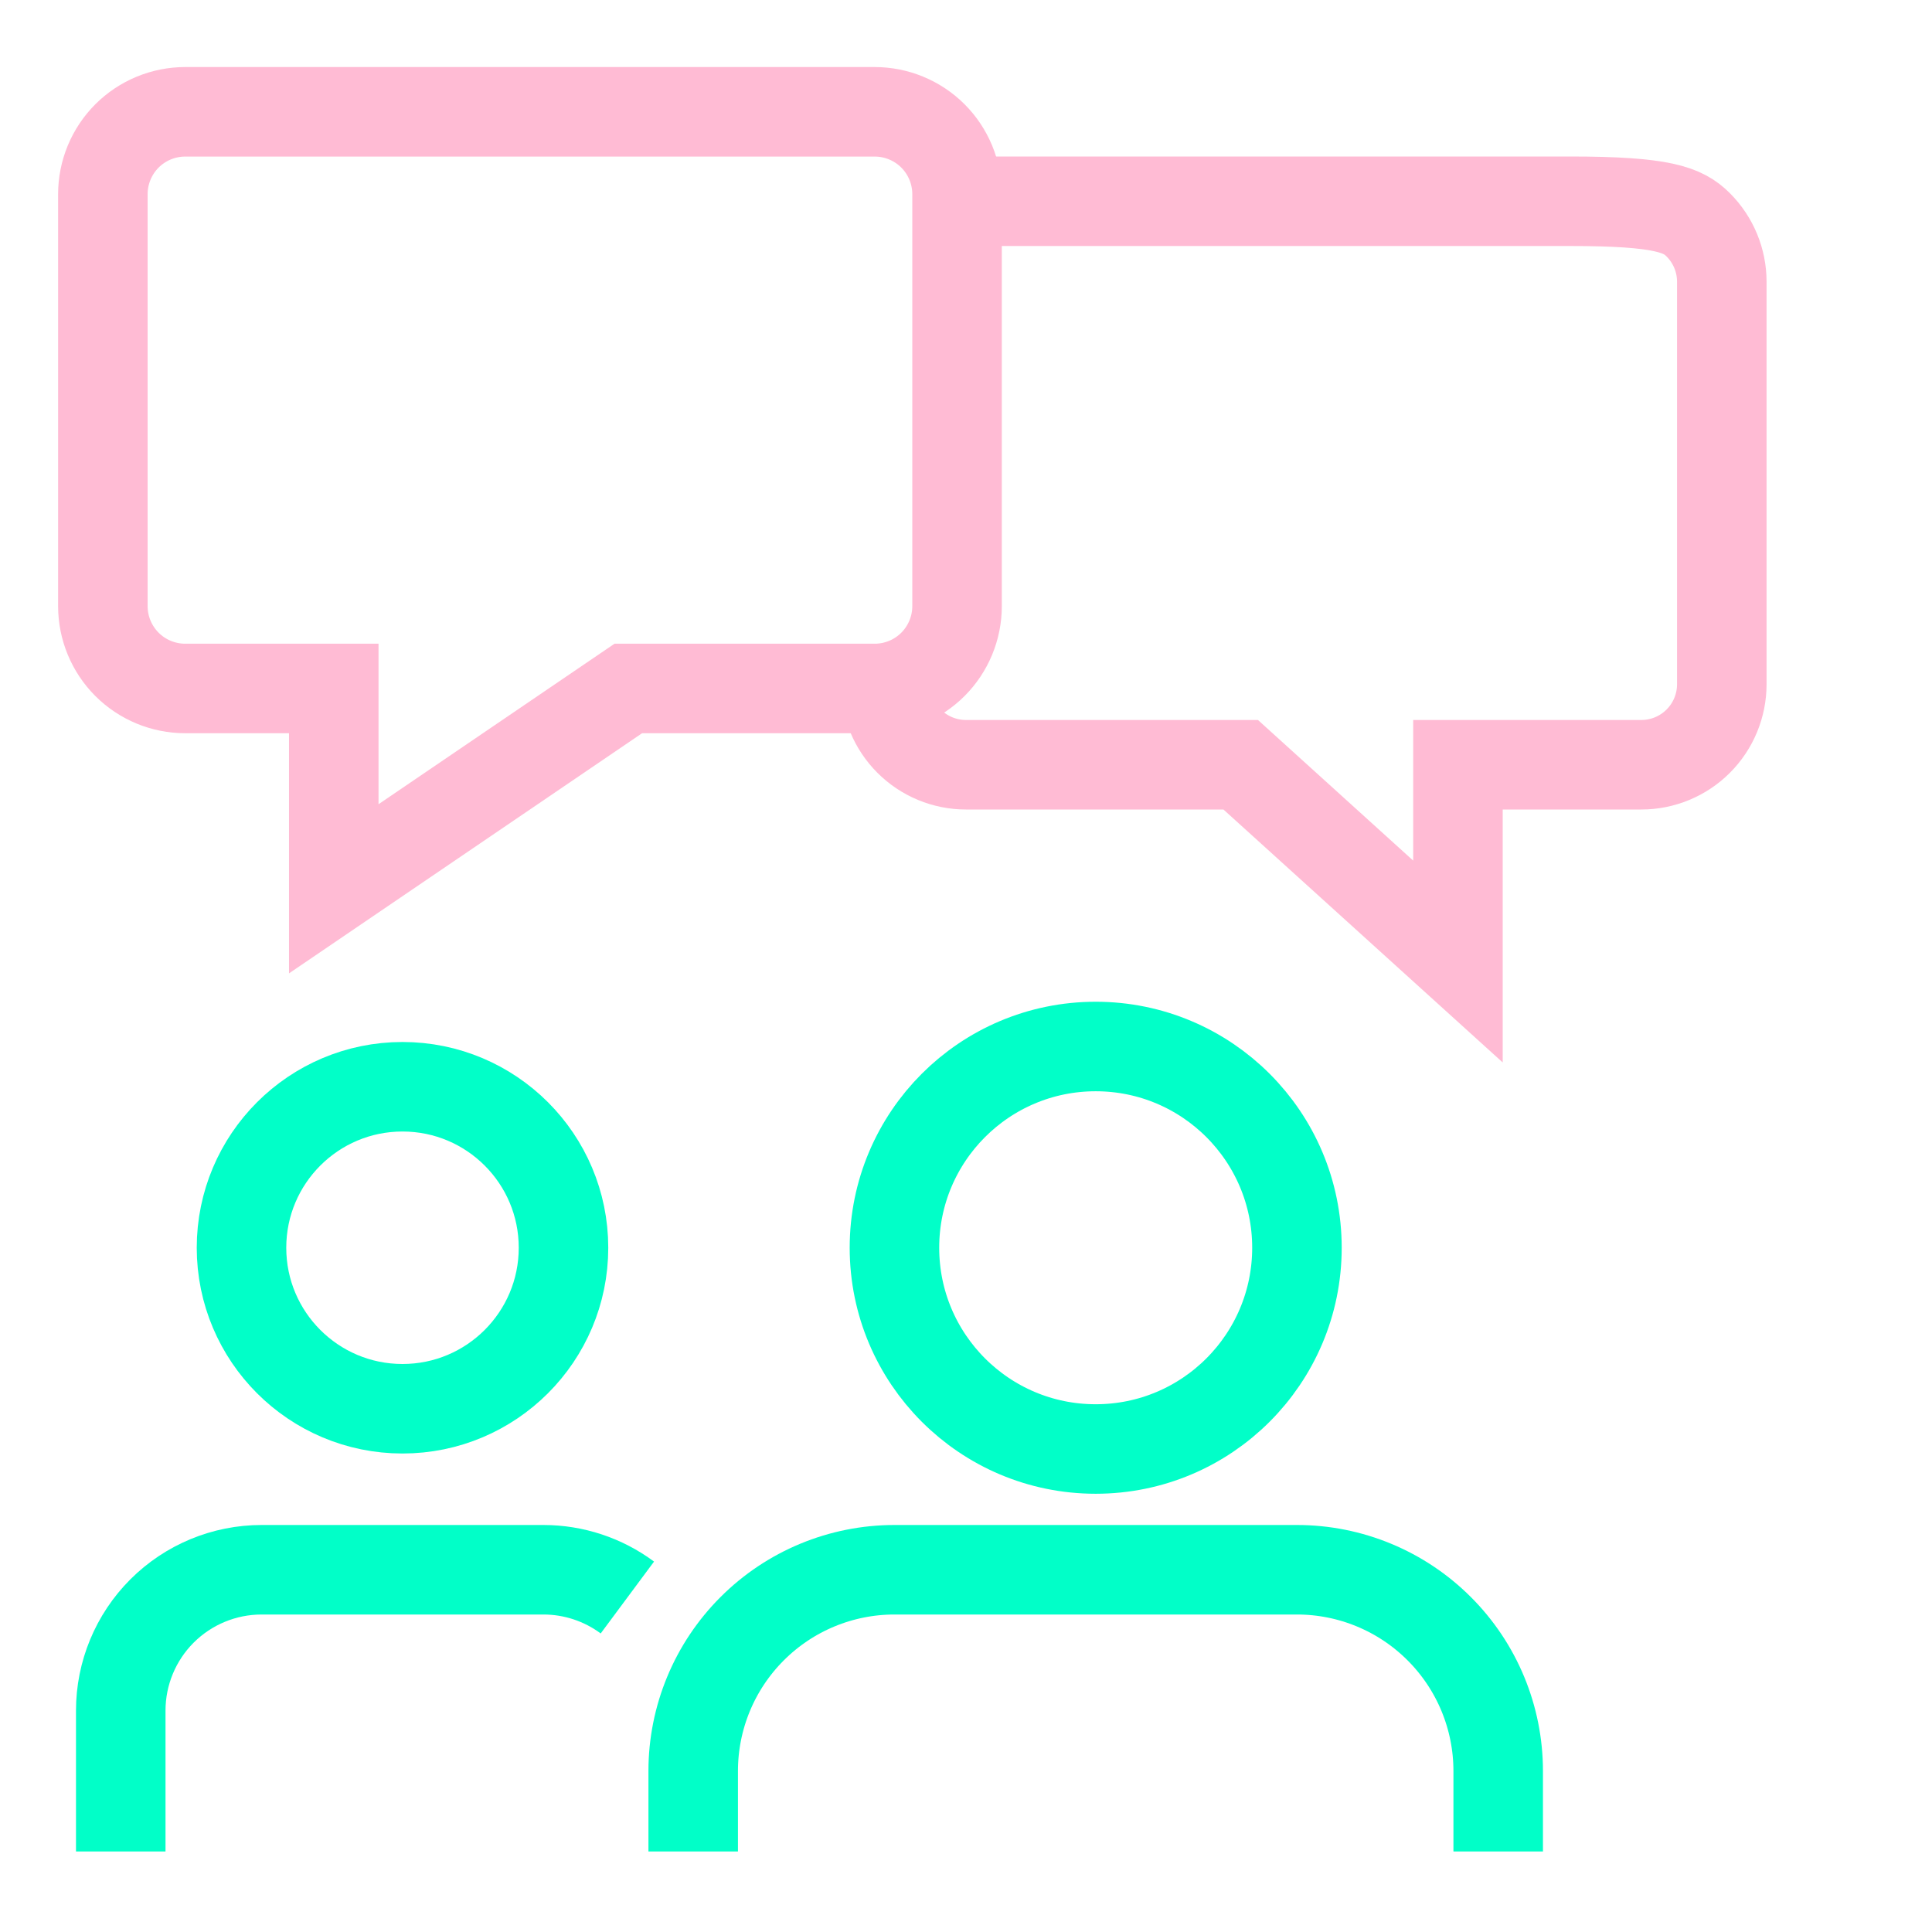
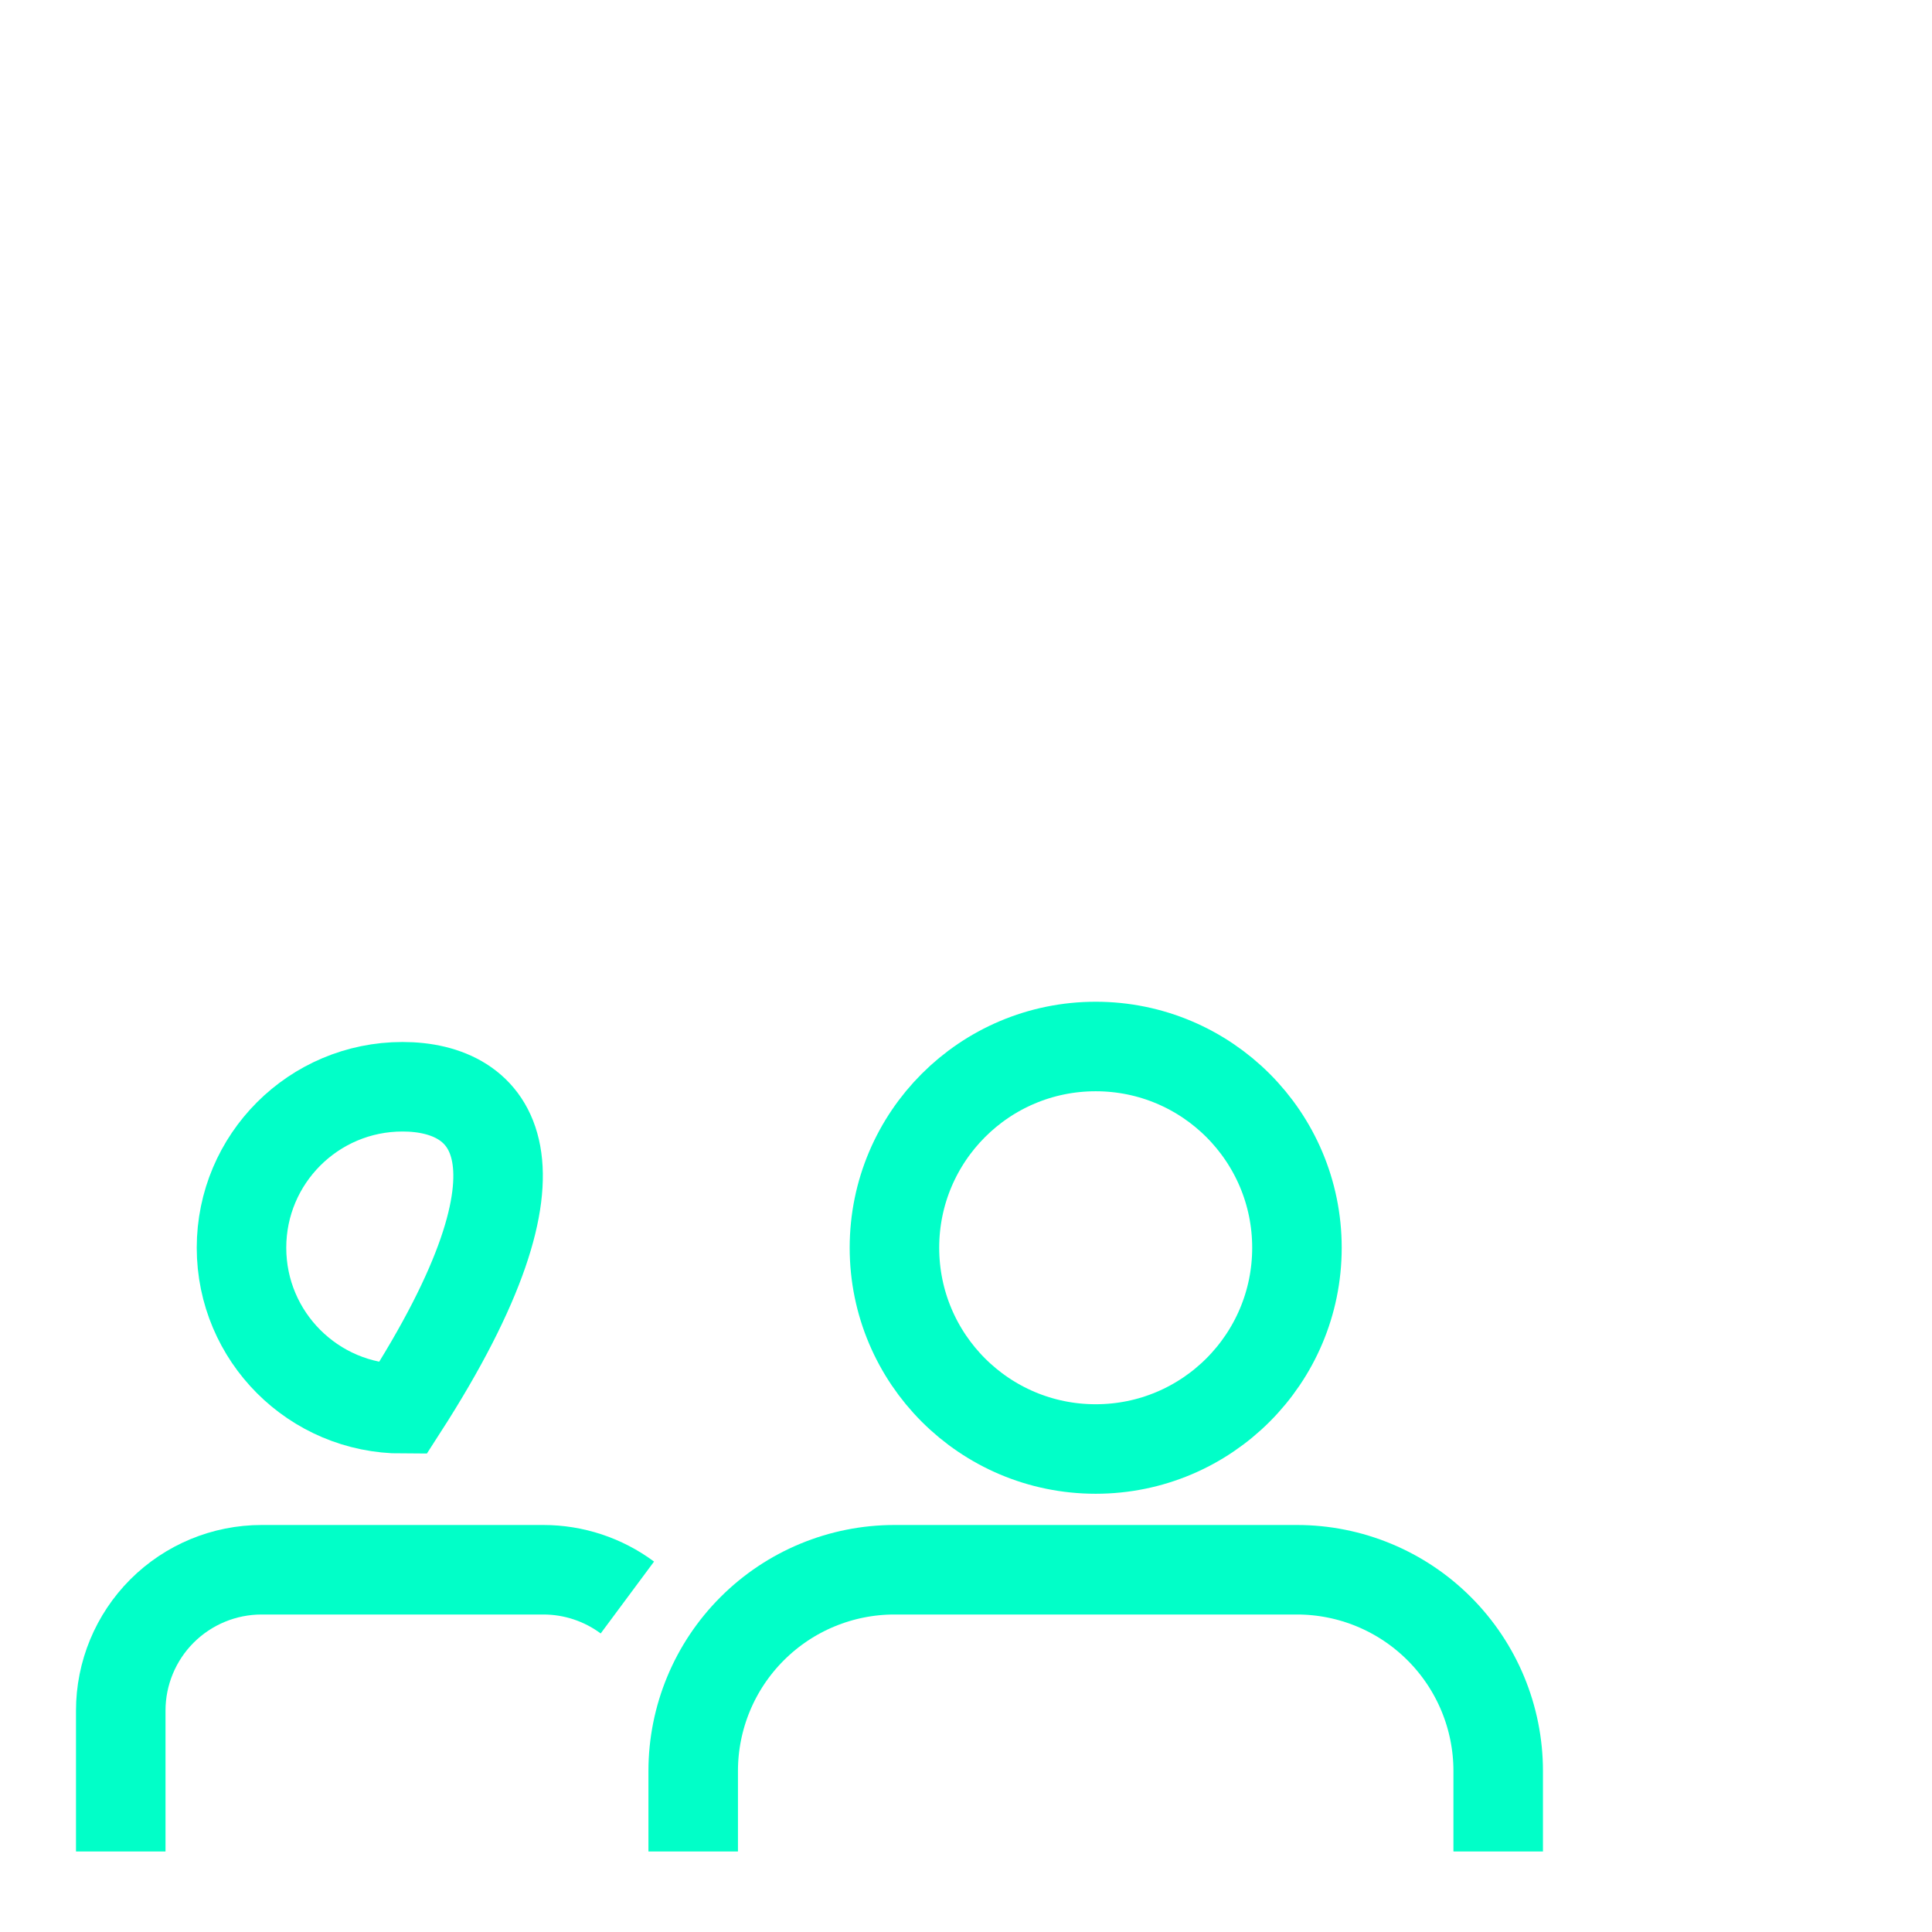
<svg xmlns="http://www.w3.org/2000/svg" width="54" height="54" viewBox="0 0 54 54" fill="none">
-   <path d="M24.75 18.875V19.125C24.75 19.722 24.987 20.294 25.409 20.716C25.831 21.138 26.403 21.375 27 21.375H34.678L40.75 26.875V21.375H45.875C46.472 21.375 47.044 21.138 47.466 20.716C47.888 20.294 48.125 19.722 48.125 19.125V7.875C48.125 7.278 47.888 6.706 47.466 6.284C47.044 5.862 46.472 5.625 43.875 5.625H27.25" stroke="#FFBBD4" stroke-width="2.502" stroke-miterlimit="10" />
-   <path d="M26.75 5.428V16.941C26.75 17.552 26.507 18.137 26.076 18.569C25.644 19.001 25.058 19.243 24.447 19.243H17.561L9.329 24.842V19.243H5.178C4.567 19.243 3.981 19.001 3.549 18.569C3.118 18.137 2.875 17.552 2.875 16.941V5.428C2.875 4.817 3.118 4.231 3.549 3.799C3.981 3.368 4.567 3.125 5.178 3.125H24.447C25.058 3.125 25.644 3.368 26.076 3.799C26.507 4.231 26.75 4.817 26.75 5.428Z" stroke="#FFBBD4" stroke-width="2.502" stroke-miterlimit="10" />
  <path d="M30.625 40.5C33.732 40.5 36.25 37.982 36.25 34.875C36.25 31.768 33.732 29.25 30.625 29.25C27.518 29.25 25 31.768 25 34.875C25 37.982 27.518 40.5 30.625 40.5Z" stroke="#01FFC8" stroke-width="2.502" stroke-miterlimit="10" />
  <path d="M19.375 51.75V49.5C19.375 48.008 19.968 46.577 21.023 45.523C22.077 44.468 23.508 43.875 25 43.875H36.25C37.742 43.875 39.173 44.468 40.227 45.523C41.282 46.577 41.875 48.008 41.875 49.5V51.75" stroke="#01FFC8" stroke-width="2.502" stroke-miterlimit="10" />
-   <path d="M11.25 39.375C13.735 39.375 15.75 37.36 15.75 34.875C15.75 32.39 13.735 30.375 11.25 30.375C8.765 30.375 6.75 32.39 6.75 34.875C6.75 37.36 8.765 39.375 11.25 39.375Z" stroke="#01FFC8" stroke-width="2.502" stroke-miterlimit="10" />
+   <path d="M11.25 39.375C15.75 32.39 13.735 30.375 11.25 30.375C8.765 30.375 6.75 32.39 6.75 34.875C6.75 37.36 8.765 39.375 11.25 39.375Z" stroke="#01FFC8" stroke-width="2.502" stroke-miterlimit="10" />
  <path d="M3.375 51.75V47.812C3.375 46.768 3.79 45.767 4.528 45.028C5.267 44.29 6.268 43.875 7.312 43.875H15.188C16.033 43.875 16.856 44.147 17.535 44.651" stroke="#01FFC8" stroke-width="2.502" stroke-miterlimit="10" />
</svg>